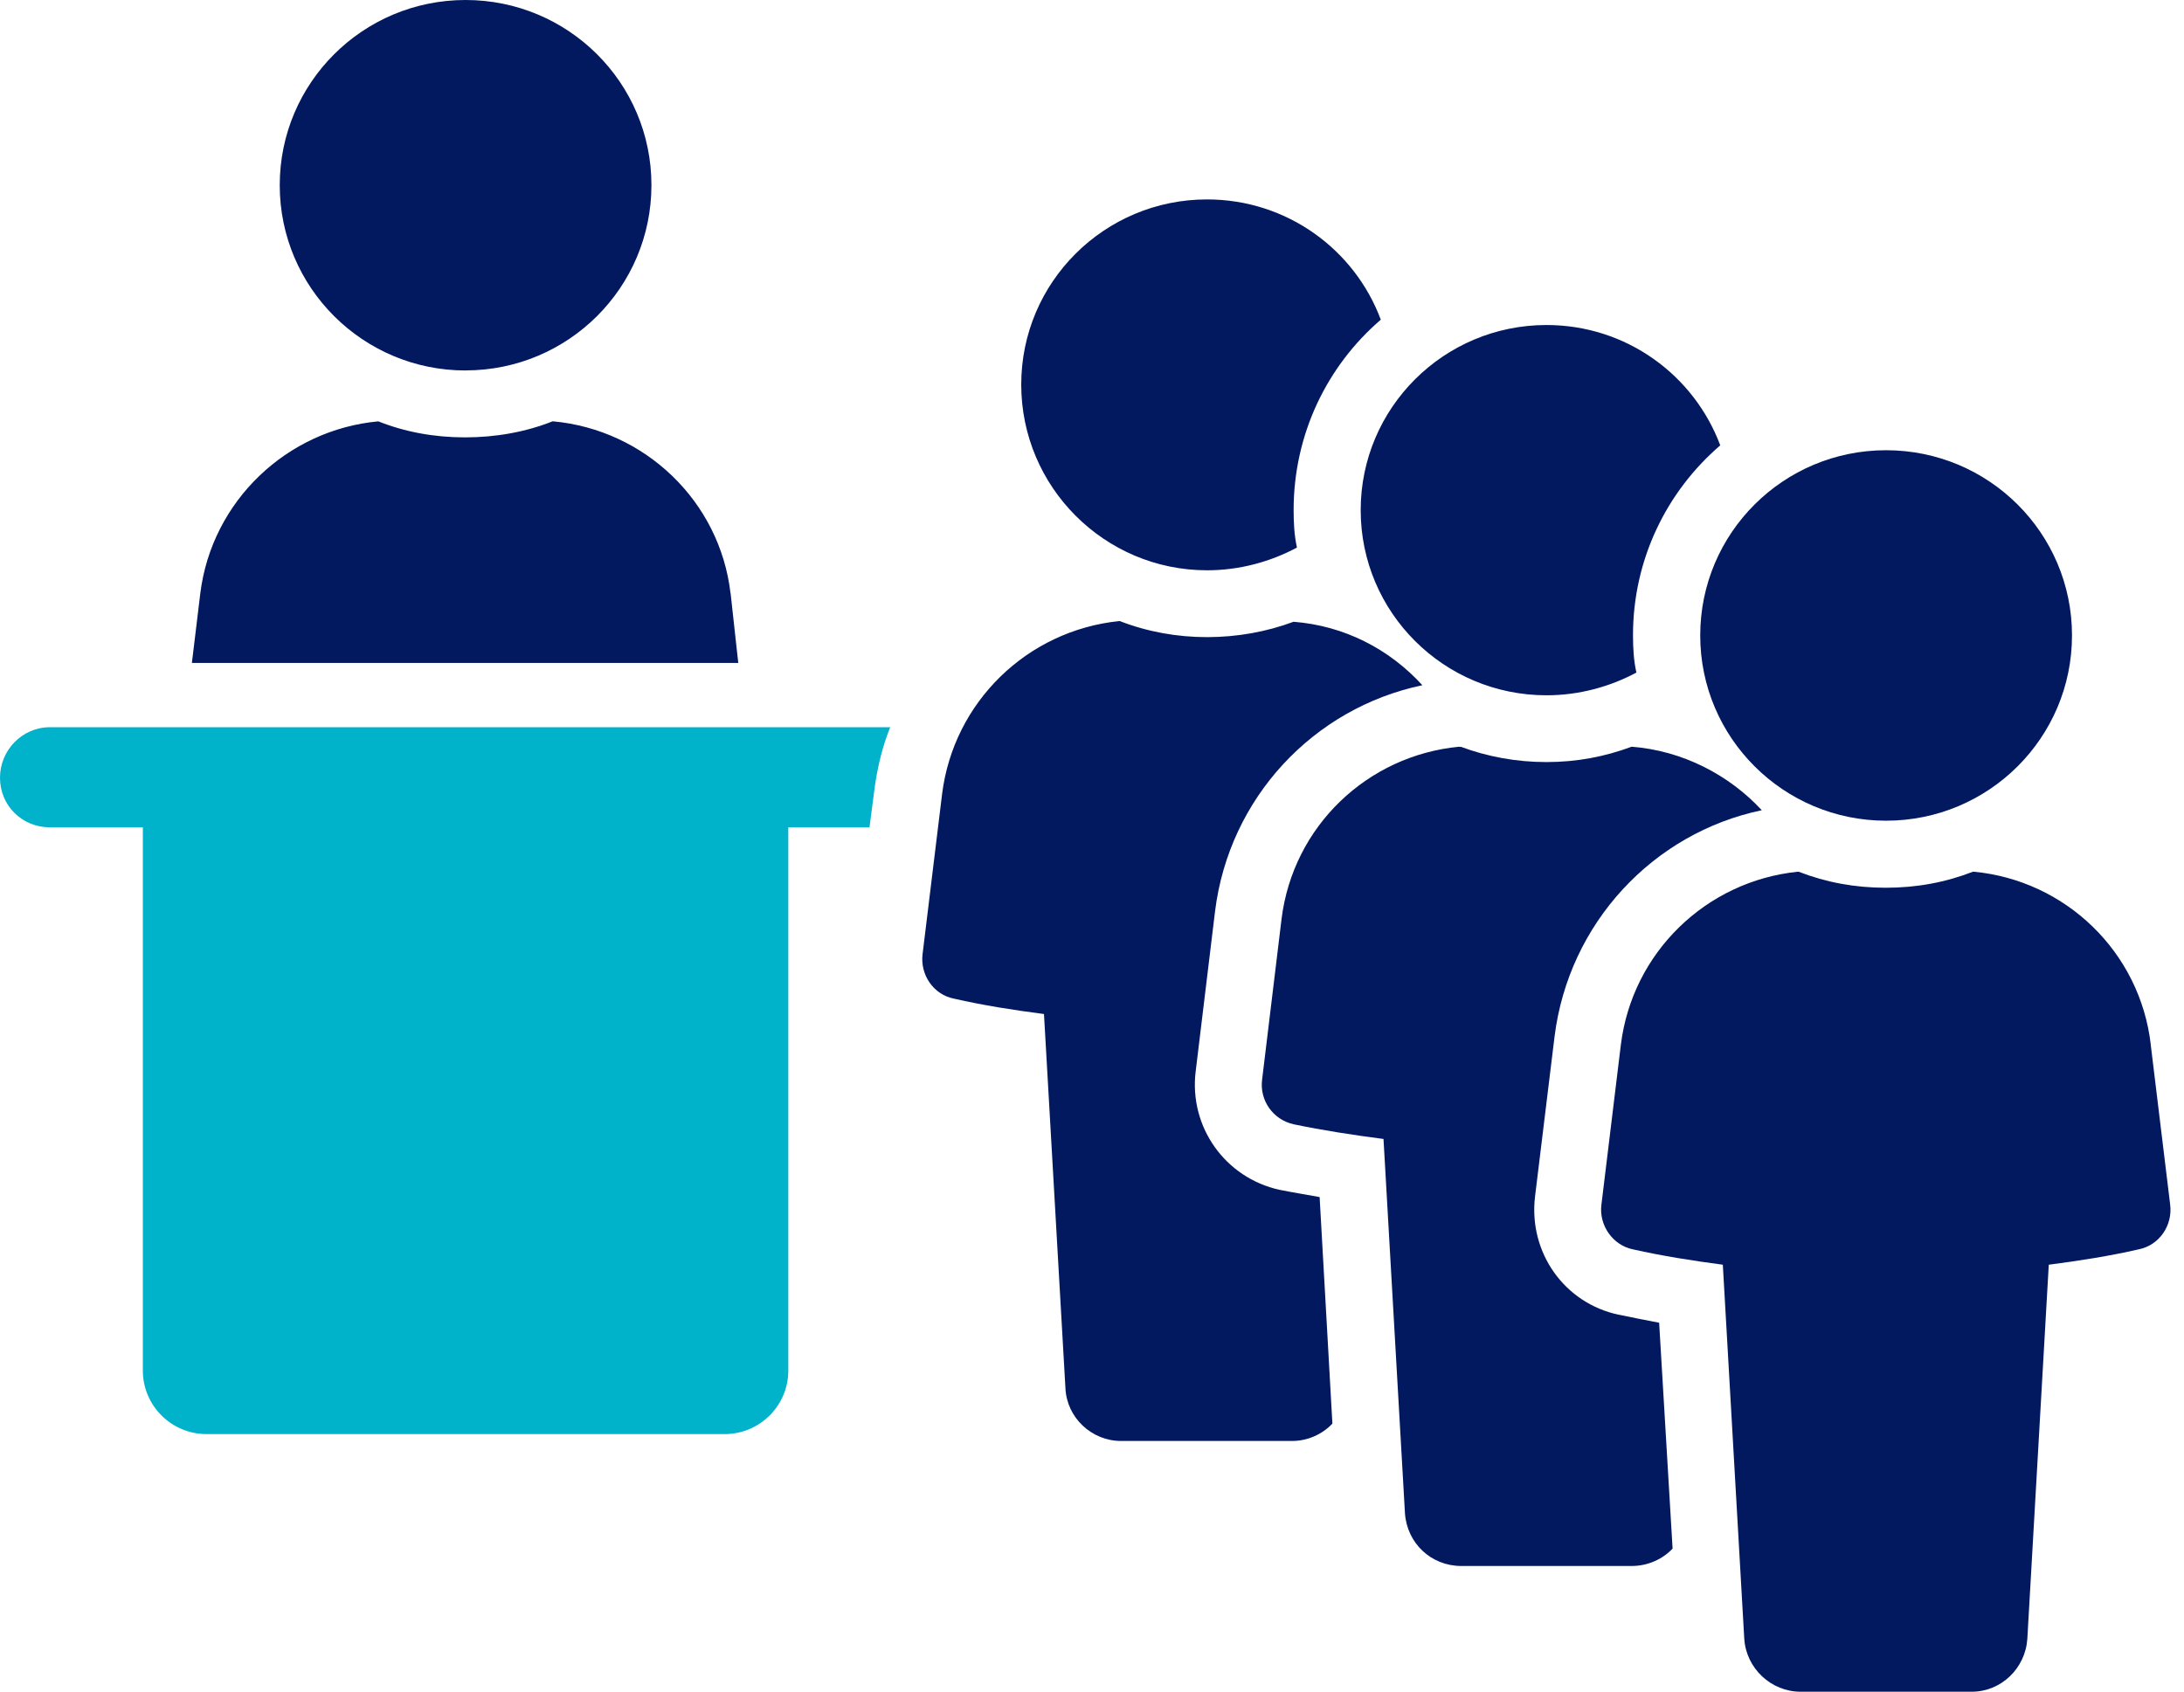
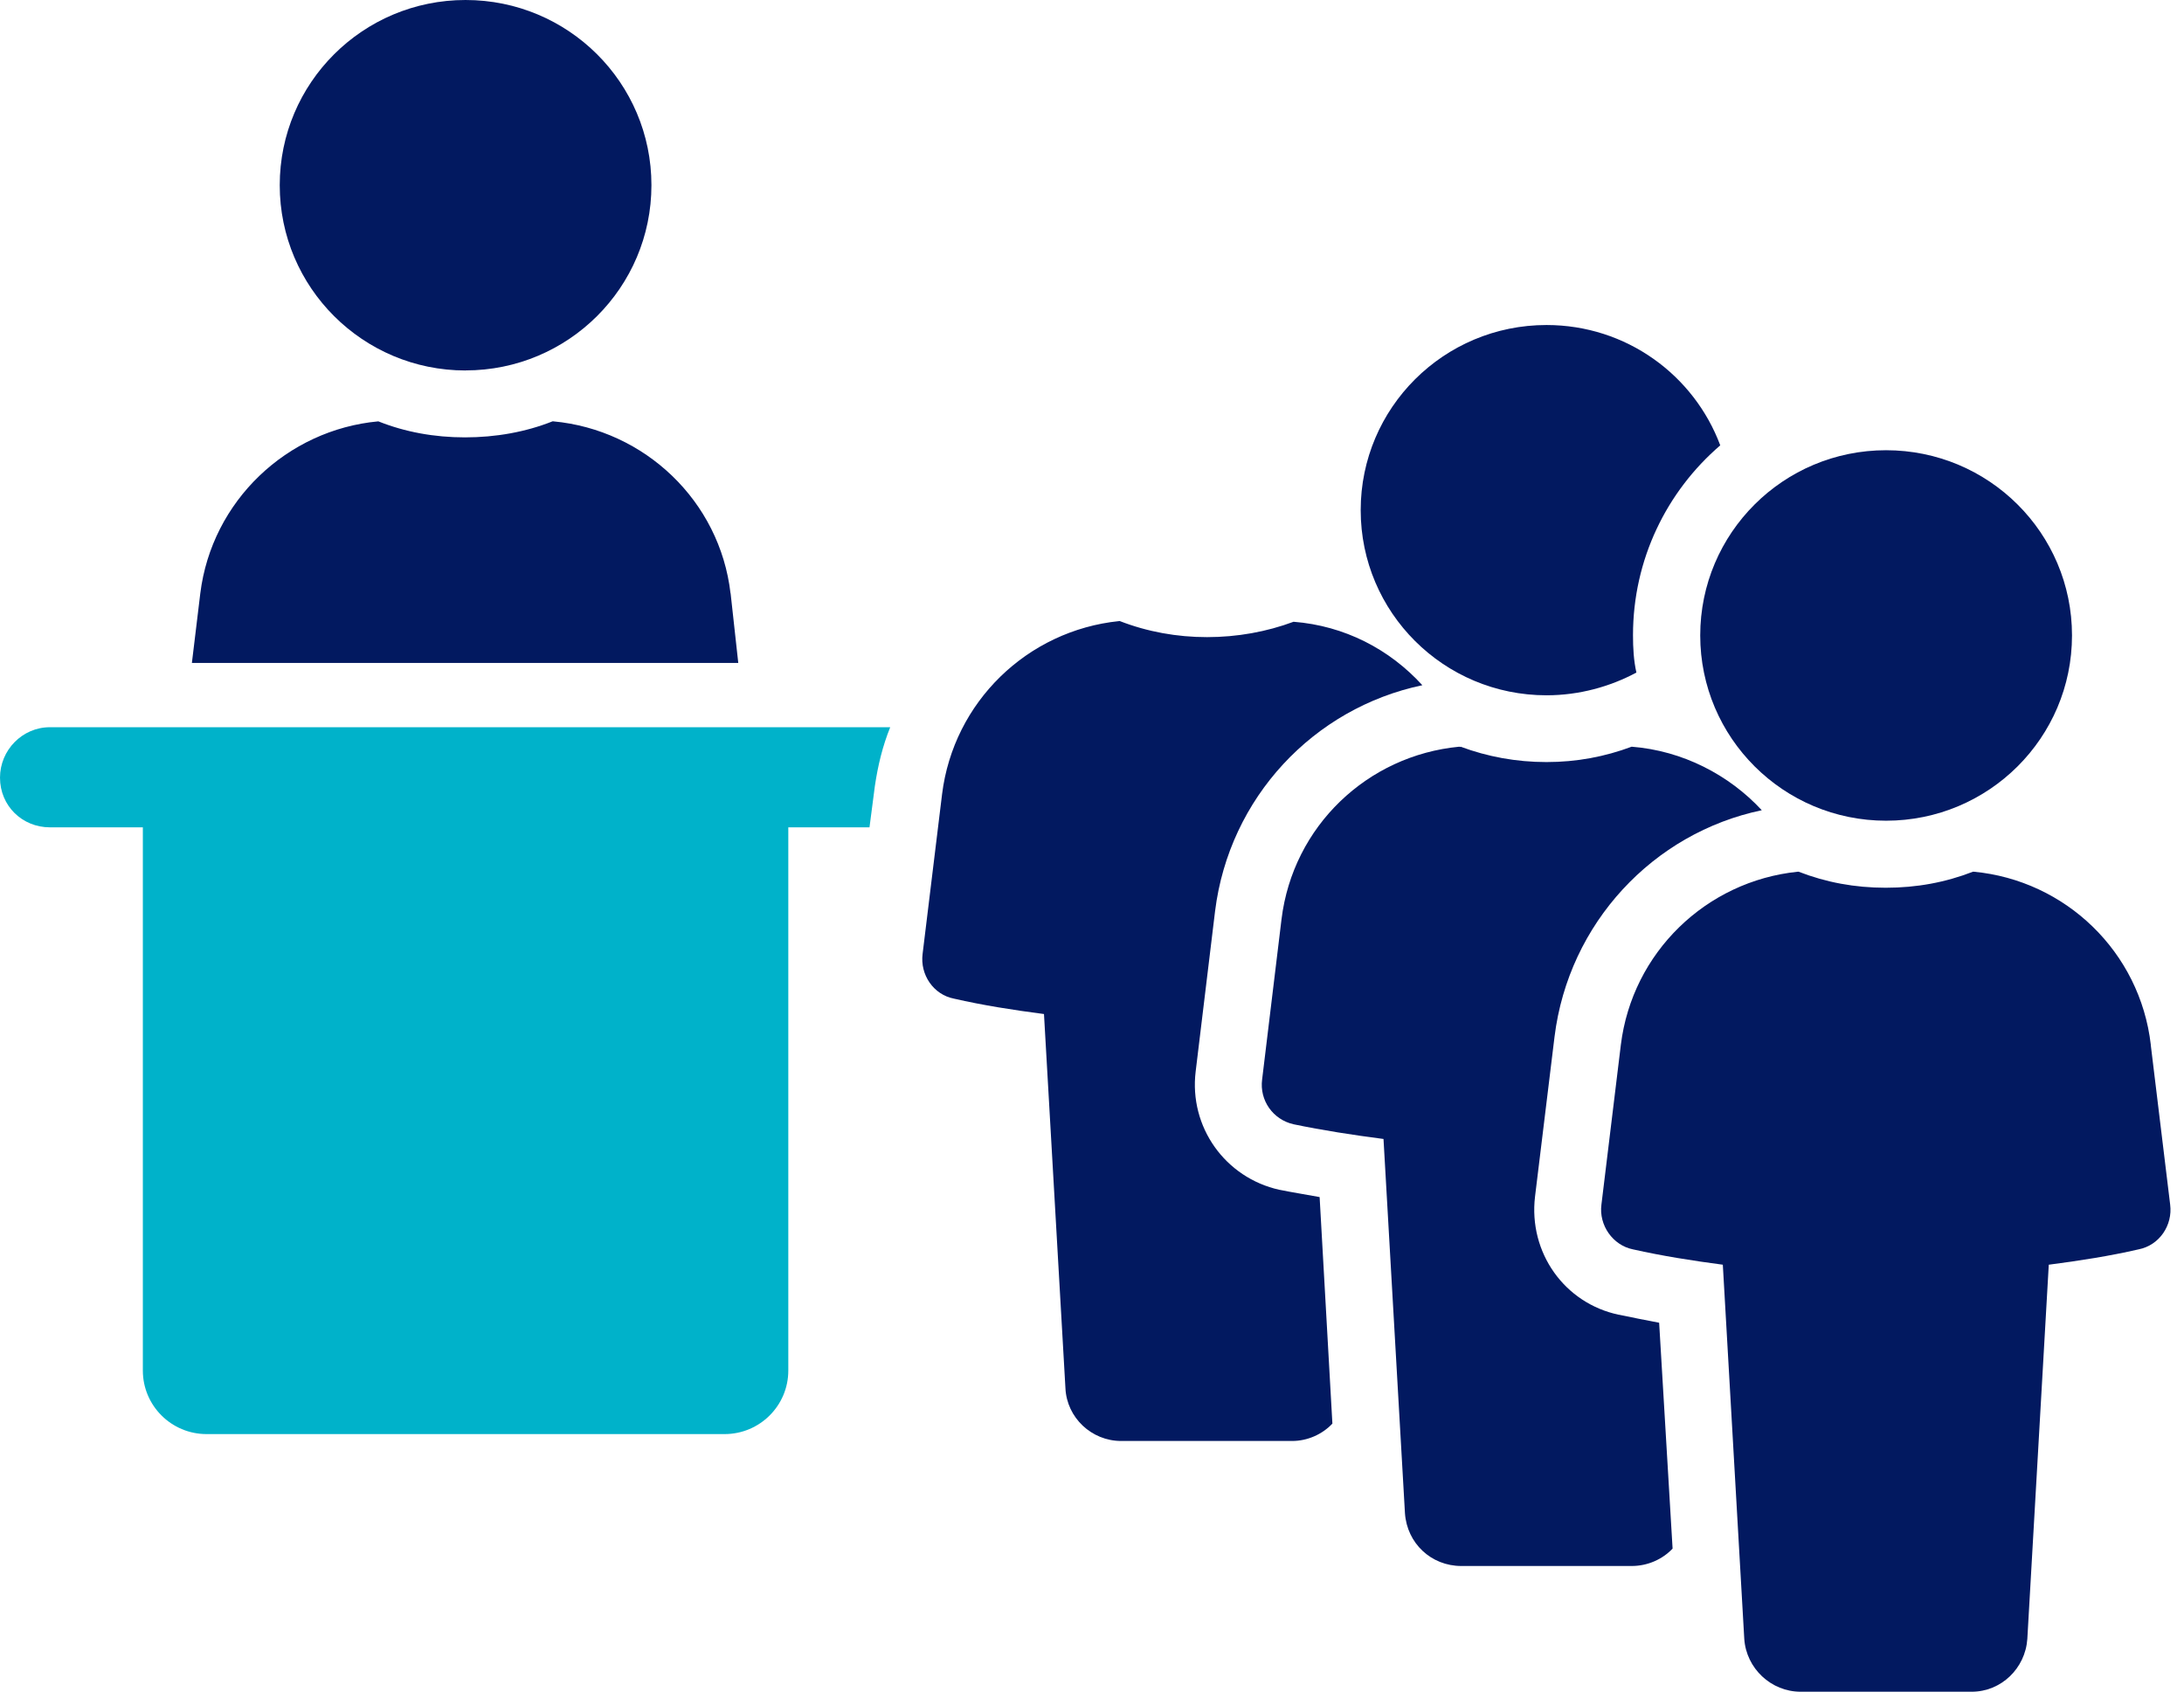
<svg xmlns="http://www.w3.org/2000/svg" width="142" height="110" viewBox="0 0 142 110" fill="none">
  <g id="FCFPriorityicon2 1" clip-path="url(#clip0_370_217)">
    <g id="Layer 1">
      <g id="Group">
        <path id="Vector" d="M30.269 24.086C36.944 24.086 42.355 18.693 42.355 12.039C42.355 5.384 36.944 0 30.269 0C23.595 0 18.188 5.392 18.188 12.043C18.188 18.693 23.599 24.09 30.269 24.09V24.086Z" fill="#021960" />
        <path id="Vector_2" d="M47.498 38.583C46.801 32.566 41.91 27.948 35.973 27.398H35.924C34.176 28.093 32.229 28.44 30.234 28.44C28.239 28.44 26.341 28.093 24.597 27.398C18.66 27.948 13.769 32.57 13.023 38.583L12.476 43.109H48.001L47.503 38.583H47.498Z" fill="#021960" />
        <path id="Vector_3" d="M0 50.564C0 52.403 1.448 53.797 3.244 53.797H9.288V89.121C9.288 91.399 11.142 93.251 13.432 93.251H47.109C49.4 93.251 51.254 91.399 51.254 89.121V53.797H56.533L56.882 51.114C57.081 49.773 57.381 48.528 57.88 47.287H3.244C1.448 47.287 0 48.778 0 50.569V50.564Z" fill="#00B2CA" />
        <path id="Vector_4" d="M83.191 77.368C79.66 76.585 77.303 73.282 77.74 69.675L79.002 59.247C79.92 51.862 85.412 46.038 92.479 44.556C90.342 42.212 87.42 40.69 84.105 40.43C82.361 41.081 80.441 41.429 78.481 41.429C76.521 41.429 74.601 41.081 72.809 40.386H72.765C66.792 40.998 61.994 45.647 61.252 51.642L59.986 62.026C59.813 63.372 60.683 64.679 62.034 64.938C63.91 65.369 65.874 65.677 67.878 65.937L69.273 90.269C69.361 92.182 70.973 93.699 72.893 93.699H84.012C85.014 93.699 85.977 93.264 86.63 92.569L85.8 77.839C84.882 77.667 84.012 77.535 83.182 77.364L83.191 77.368Z" fill="#021960" />
-         <path id="Vector_5" d="M78.481 37.083C80.618 37.083 82.622 36.516 84.326 35.605C84.153 34.822 84.109 34 84.109 33.173C84.109 28.22 86.29 23.787 89.777 20.787C88.078 16.226 83.672 12.967 78.481 12.967C71.807 12.967 66.399 18.355 66.399 25.005C66.399 31.655 71.807 37.083 78.481 37.083Z" fill="#021960" />
        <path id="Vector_6" d="M105.258 85.492C101.726 84.753 99.369 81.45 99.806 77.799L101.073 67.415C101.987 60.03 107.482 54.162 114.549 52.684C112.413 50.38 109.402 48.814 106.087 48.554C104.344 49.205 102.512 49.553 100.552 49.553C98.592 49.553 96.712 49.205 94.968 48.554C94.924 48.598 94.924 48.554 94.88 48.554C88.903 49.122 84.065 53.727 83.323 59.766L82.061 70.194C81.884 71.54 82.758 72.803 84.109 73.106C85.985 73.498 87.949 73.801 89.953 74.061L91.348 98.397C91.481 100.35 93.052 101.828 95.012 101.828H106.087C107.134 101.828 108.091 101.392 108.749 100.697L107.875 86.011C106.957 85.835 106.087 85.664 105.258 85.488V85.492Z" fill="#021960" />
        <path id="Vector_7" d="M100.551 45.211C102.688 45.211 104.696 44.644 106.396 43.733C106.219 42.95 106.175 42.128 106.175 41.301C106.175 36.392 108.356 31.959 111.848 28.959C110.144 24.394 105.743 21.134 100.551 21.134C93.877 21.134 88.47 26.523 88.47 33.173C88.47 39.823 93.877 45.211 100.551 45.211Z" fill="#021960" />
        <path id="Vector_8" d="M139.842 67.938C139.145 61.899 134.302 57.245 128.326 56.682H128.281C126.494 57.377 124.618 57.725 122.609 57.725C120.601 57.725 118.729 57.377 116.941 56.682H116.897C110.92 57.294 106.126 61.943 105.385 67.938L104.122 78.327C103.946 79.673 104.864 80.975 106.171 81.239C108.091 81.67 110.051 81.978 112.015 82.237L113.41 106.574C113.542 108.487 115.154 110.004 117.074 110.004H128.193C130.113 110.004 131.68 108.487 131.813 106.574L133.208 82.237C135.212 81.978 137.176 81.67 139.048 81.239C140.399 80.975 141.273 79.673 141.1 78.327L139.838 67.938H139.842Z" fill="#021960" />
        <path id="Vector_9" d="M122.628 53.366C129.302 53.366 134.718 47.974 134.718 41.319C134.718 34.664 129.306 29.276 122.628 29.276C115.949 29.276 110.546 34.668 110.546 41.319C110.546 47.969 115.958 53.366 122.628 53.366Z" fill="#021960" />
      </g>
    </g>
  </g>
  <defs>
    <clipPath id="clip0_370_217">
      <rect width="141.132" height="110" fill="white" />
    </clipPath>
  </defs>
</svg>